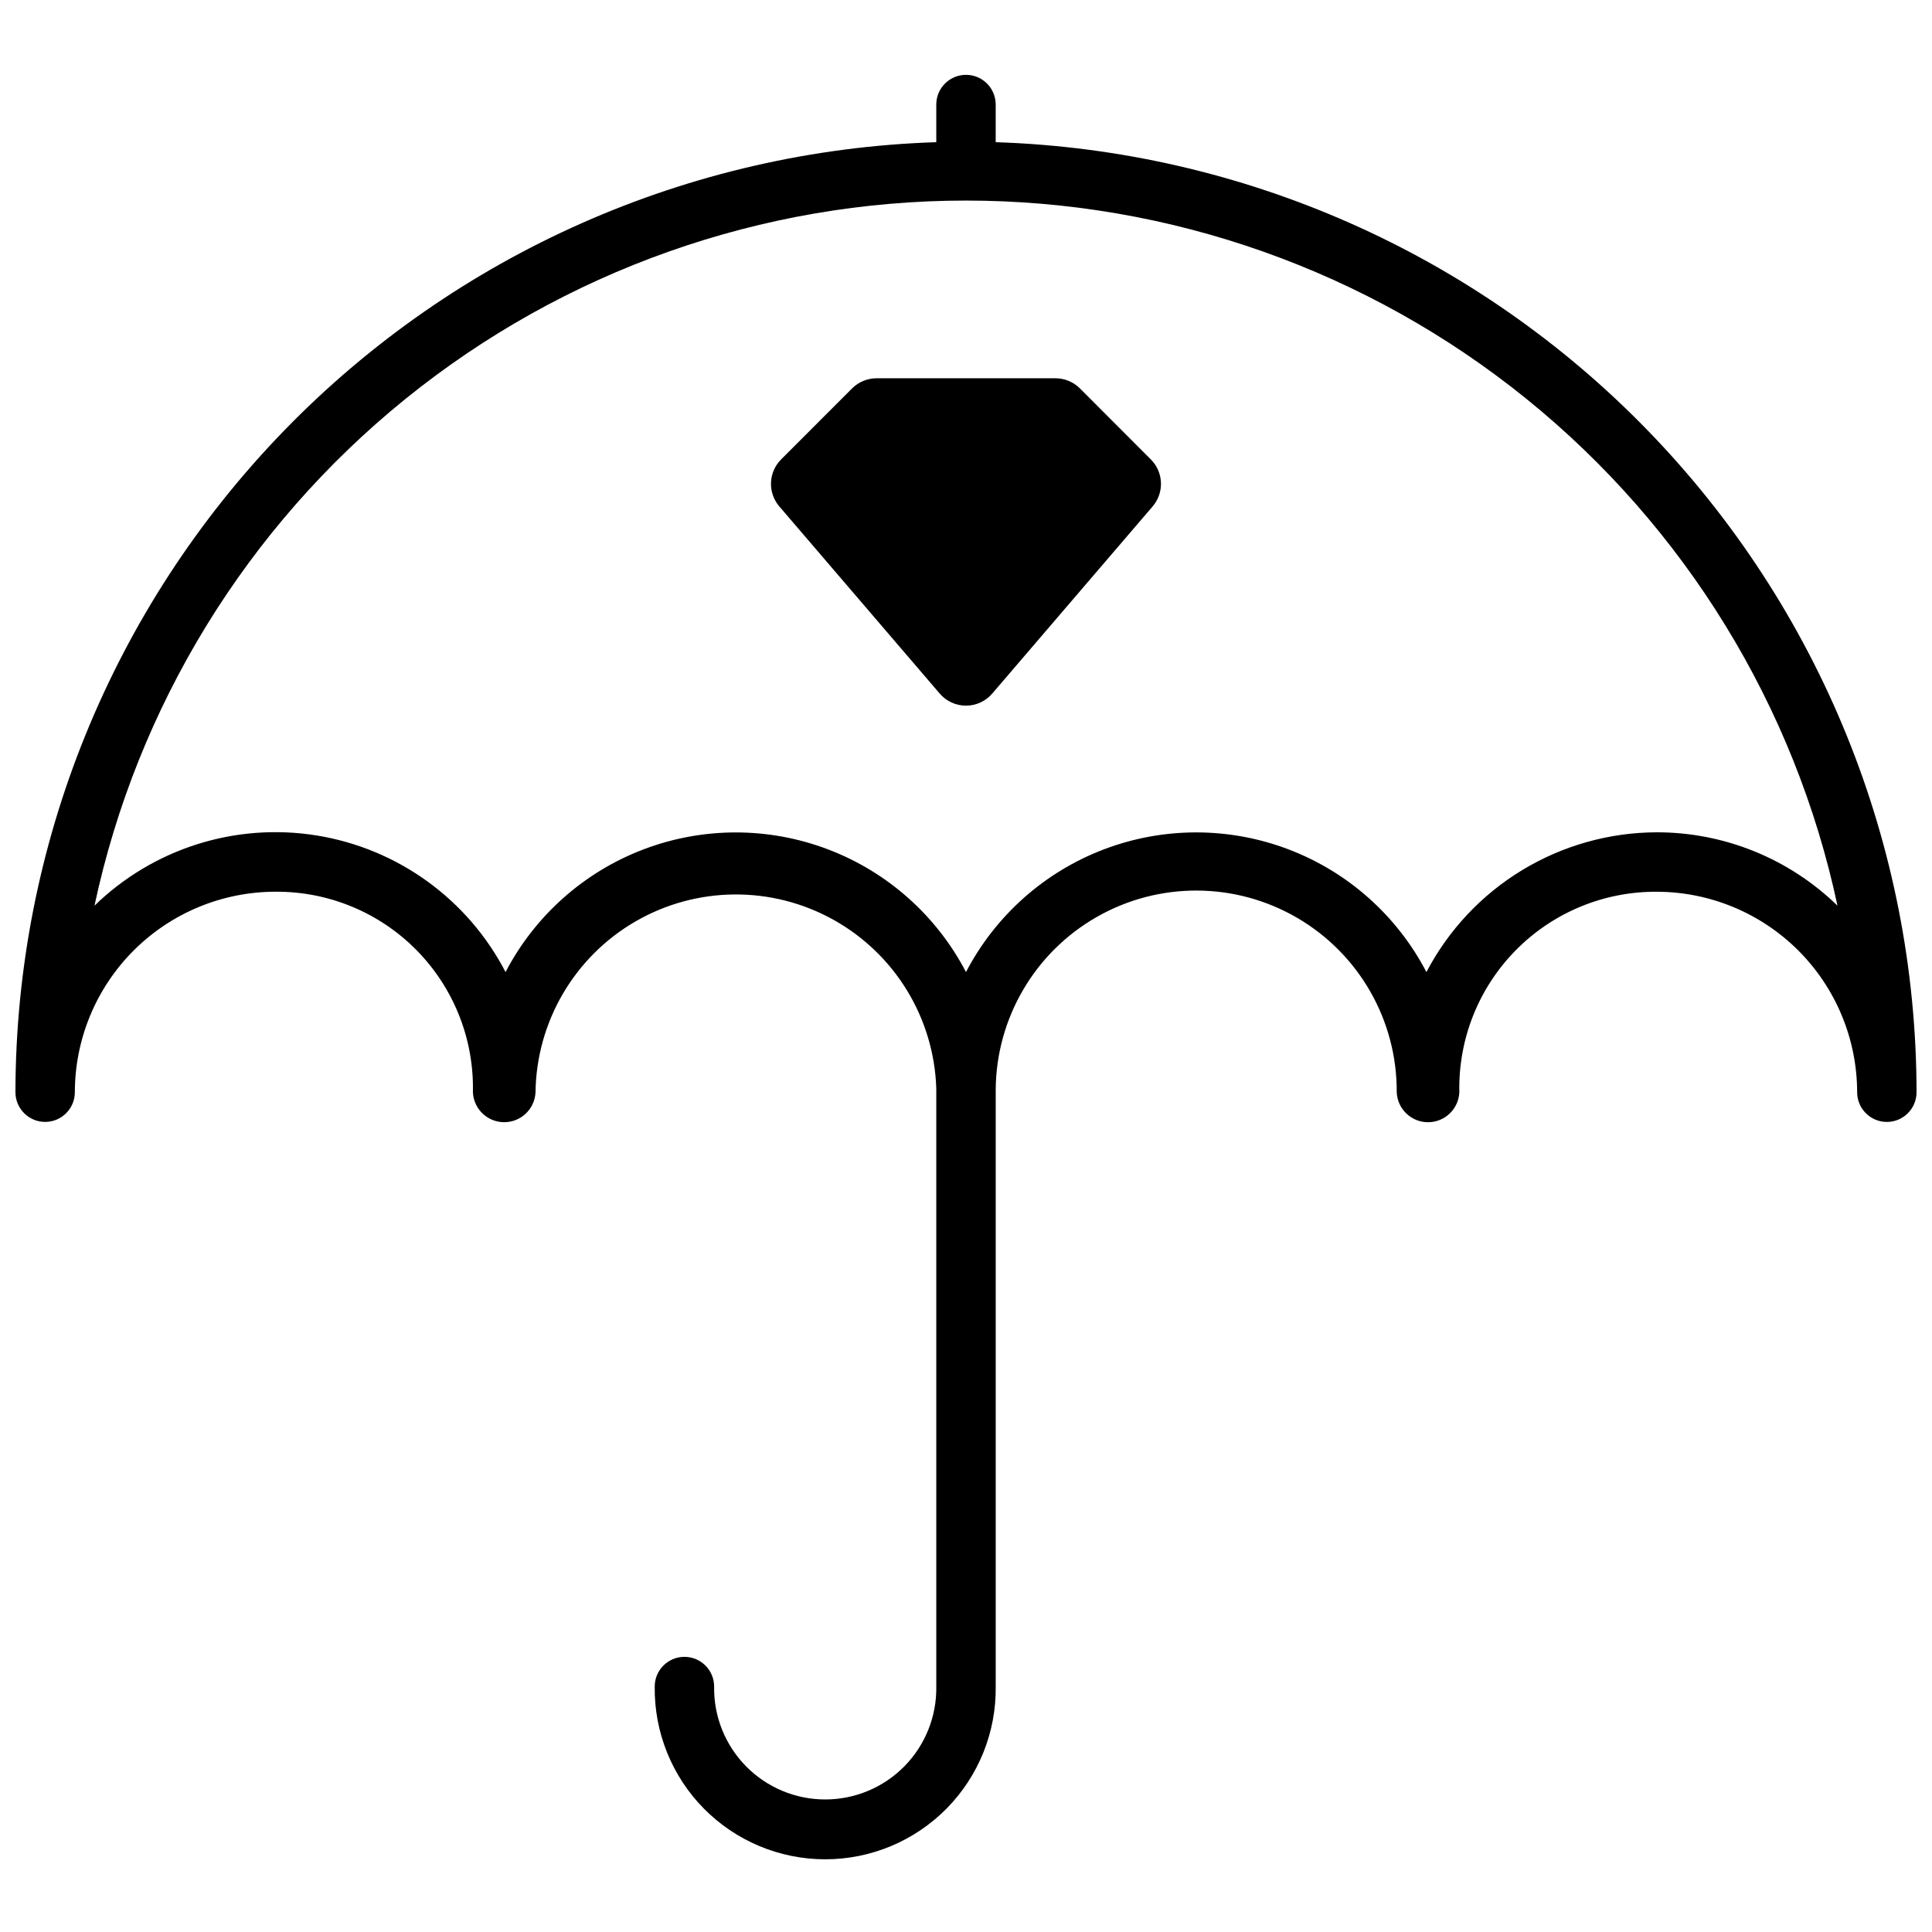
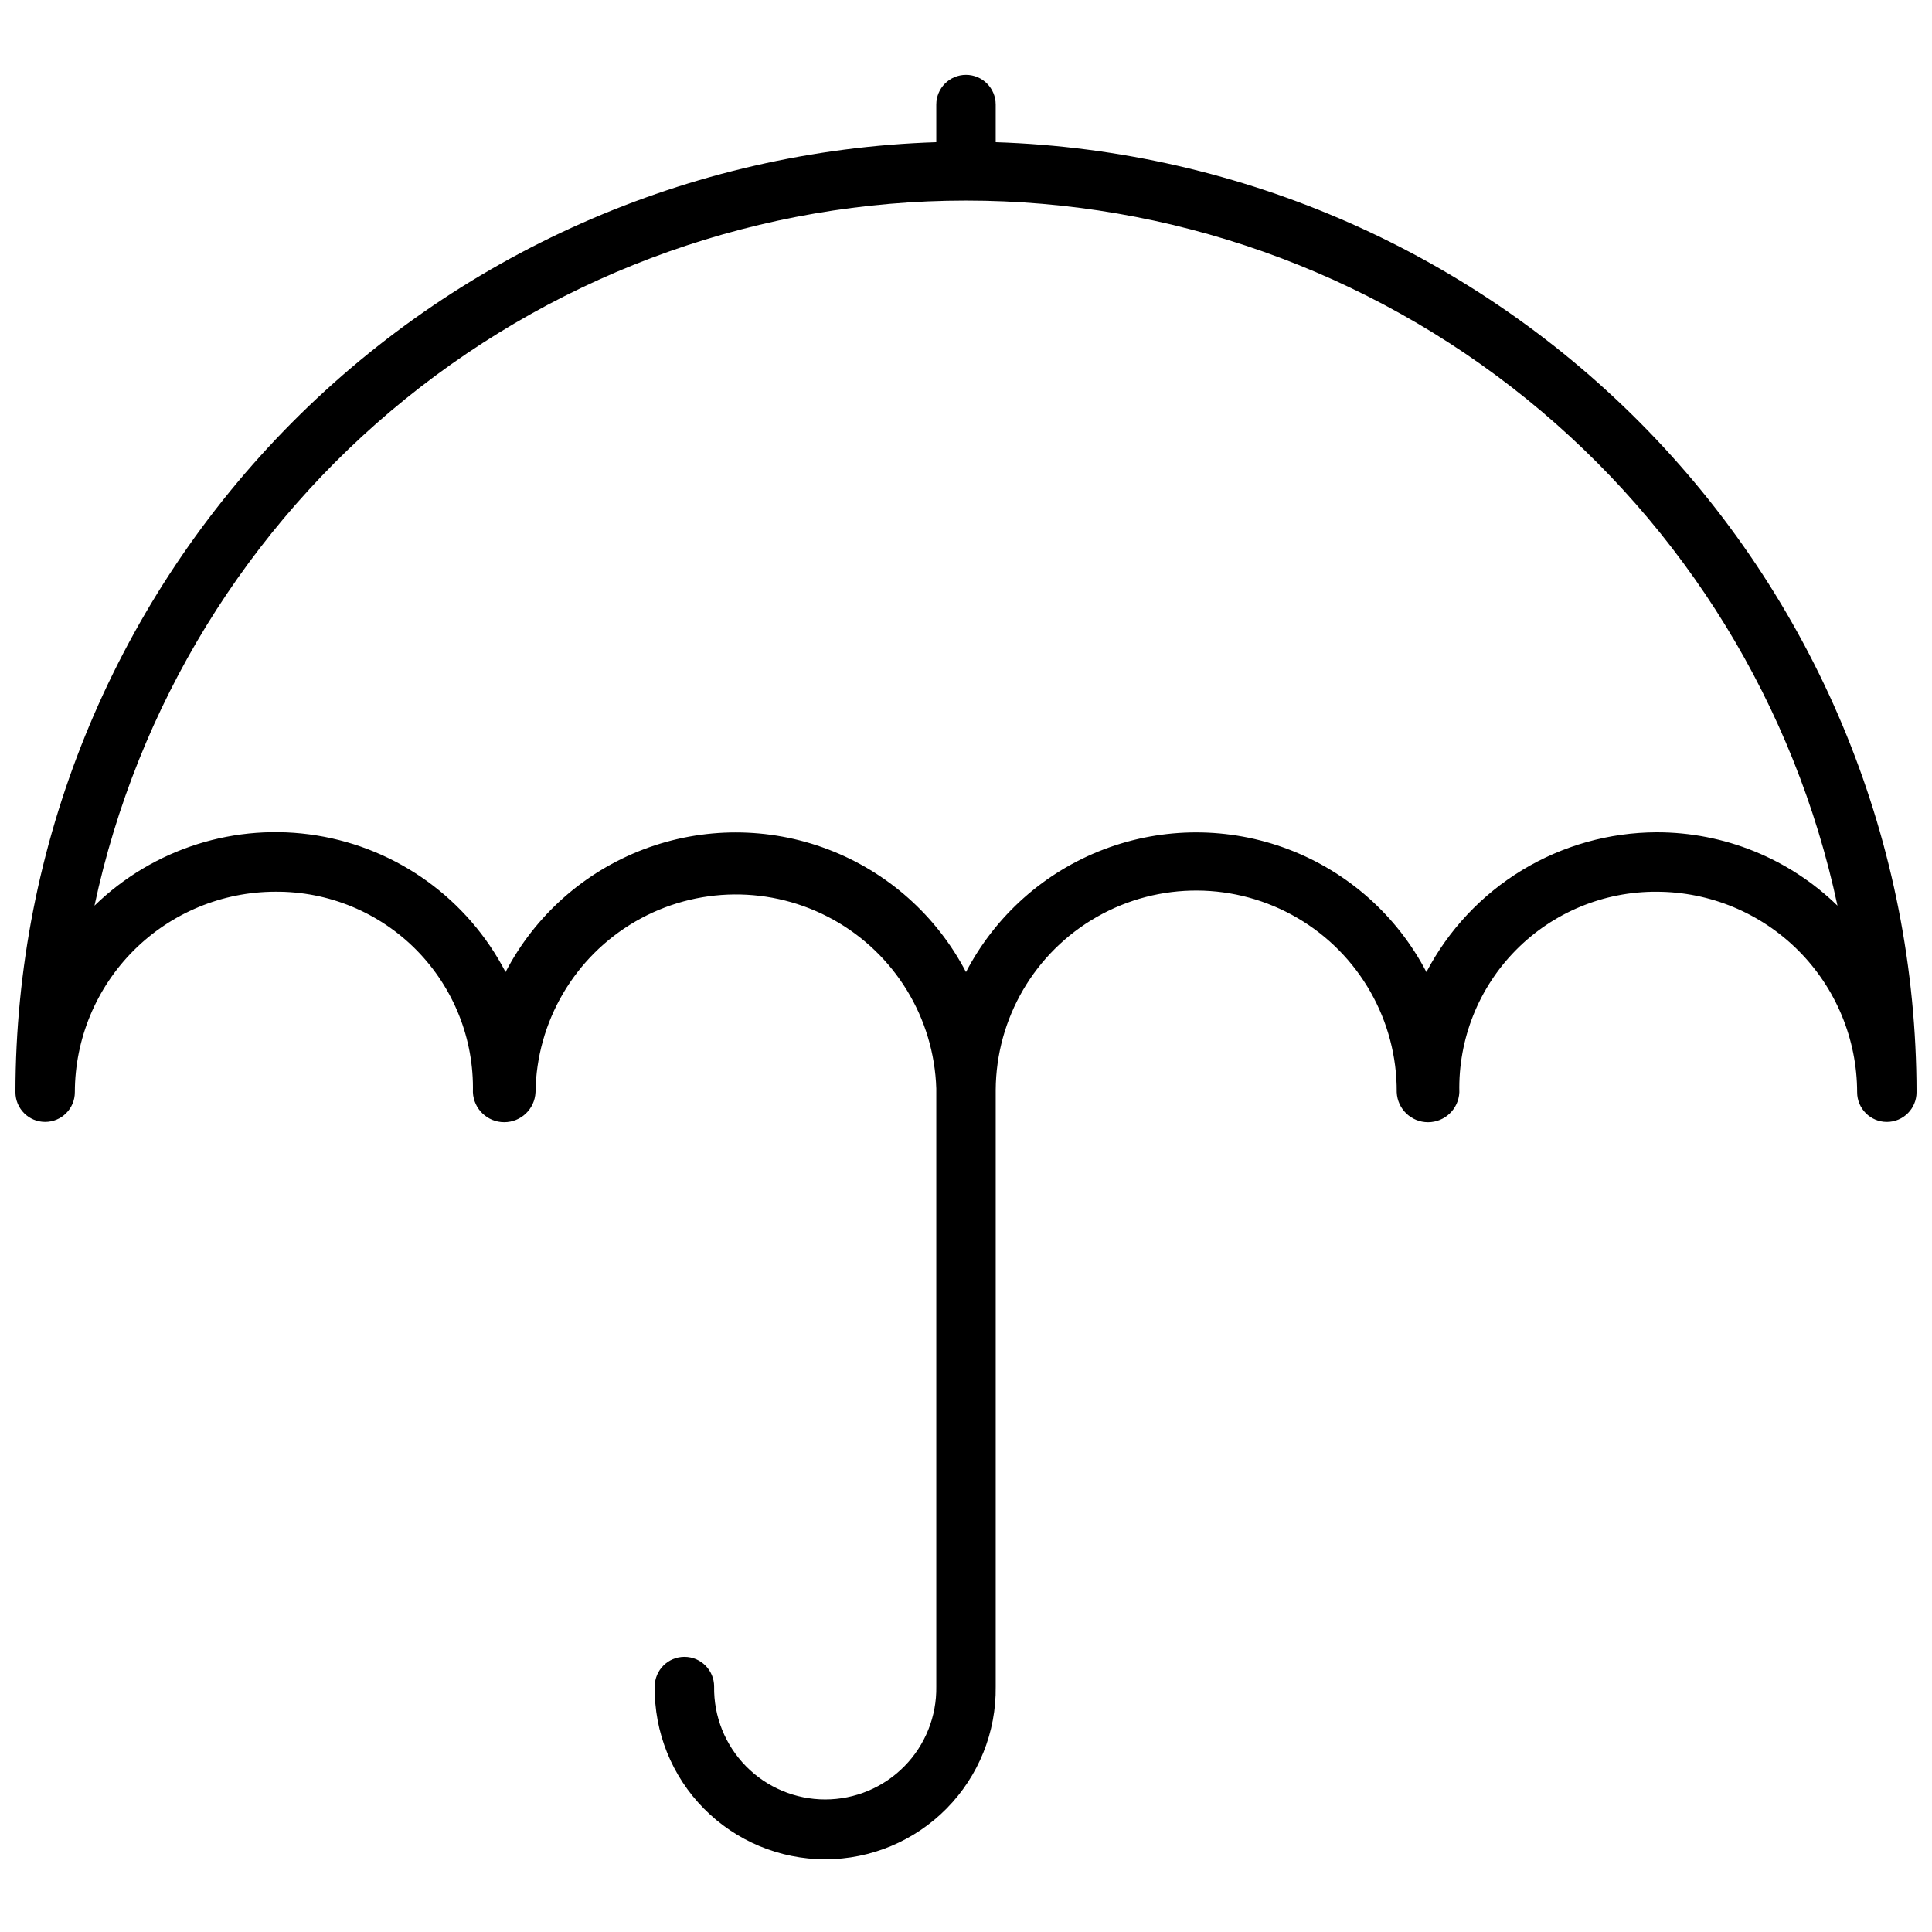
<svg xmlns="http://www.w3.org/2000/svg" width="800px" height="800px" version="1.1" viewBox="144 144 512 512">
  <defs>
    <clipPath id="a">
      <path d="m148.09 163h503.81v474h-503.81z" />
    </clipPath>
  </defs>
  <g clip-path="url(#a)">
    <path d="m407.87 181.68v-9.973c0-4.348-3.523-7.875-7.871-7.875s-7.875 3.527-7.875 7.875v9.973c-65.387 2.113-127.39 29.555-172.93 76.531-45.531 46.977-71.027 109.81-71.102 175.23 0 4.348 3.523 7.875 7.871 7.875s7.871-3.527 7.871-7.875c0.02-14.082 5.625-27.586 15.582-37.547 9.961-9.957 23.465-15.562 37.547-15.578 14.059-0.113 27.559 5.473 37.426 15.484 9.863 10.016 15.254 23.598 14.934 37.648 0.191 4.445 3.852 7.945 8.297 7.945 4.445 0 8.102-3.5 8.297-7.945 0.25-18.691 10.305-35.875 26.477-45.25 16.176-9.371 36.082-9.555 52.426-0.48 16.344 9.074 26.715 26.07 27.305 44.754v158.48c0.129 7.891-2.914 15.504-8.449 21.129-5.535 5.625-13.094 8.793-20.988 8.793-7.891 0-15.453-3.168-20.984-8.793-5.535-5.625-8.582-13.238-8.453-21.129 0-4.348-3.523-7.871-7.871-7.871s-7.871 3.523-7.871 7.871c-0.16 12.086 4.531 23.734 13.02 32.336 8.492 8.605 20.074 13.445 32.16 13.445 12.09 0 23.672-4.84 32.164-13.445 8.488-8.602 13.18-20.25 13.02-32.336v-158.12c0.109-18.984 10.34-36.465 26.836-45.859 16.496-9.398 36.754-9.277 53.137 0.309 16.387 9.59 26.41 27.191 26.301 46.172 0.191 4.445 3.848 7.945 8.297 7.945 4.445 0 8.102-3.5 8.297-7.945-0.305-14.035 5.082-27.598 14.93-37.605 9.848-10.008 23.324-15.605 37.363-15.527 14.086 0.016 27.586 5.621 37.547 15.578 9.957 9.961 15.562 23.465 15.582 37.547 0 4.348 3.523 7.875 7.871 7.875s7.871-3.527 7.871-7.875c-0.074-65.422-25.57-128.25-71.105-175.23-45.531-46.977-107.54-74.418-172.93-76.535zm175.16 182.89c-12.578 0.039-24.906 3.508-35.66 10.031-10.75 6.527-19.52 15.867-25.355 27.008-7.789-14.953-20.793-26.523-36.551-32.52-15.754-5.992-33.164-5.992-48.918 0-15.758 5.996-28.762 17.566-36.547 32.52-7.789-14.949-20.797-26.52-36.551-32.512-15.754-5.992-33.164-5.992-48.918 0-15.754 5.992-28.762 17.562-36.551 32.512-10.012-19.305-28.574-32.73-50.043-36.199-21.469-3.465-43.312 3.434-58.895 18.605 11.285-52.883 40.379-100.29 82.414-134.3 42.035-34.008 94.469-52.562 148.54-52.562 54.07 0 106.5 18.555 148.54 52.562 42.035 34.012 71.129 81.414 82.418 134.3-12.828-12.488-30.027-19.465-47.926-19.445z" />
  </g>
-   <path d="m430.19 246.93c-1.723-1.715-4.055-2.68-6.484-2.684h-47.406c-2.434 0.004-4.766 0.969-6.488 2.684l-18.812 18.82v0.004c-3.383 3.391-3.59 8.812-0.473 12.453l42.508 49.594c1.738 2.035 4.281 3.207 6.961 3.207 2.676 0 5.219-1.172 6.957-3.207l42.508-49.594c3.117-3.641 2.914-9.062-0.473-12.453z" />
</svg>